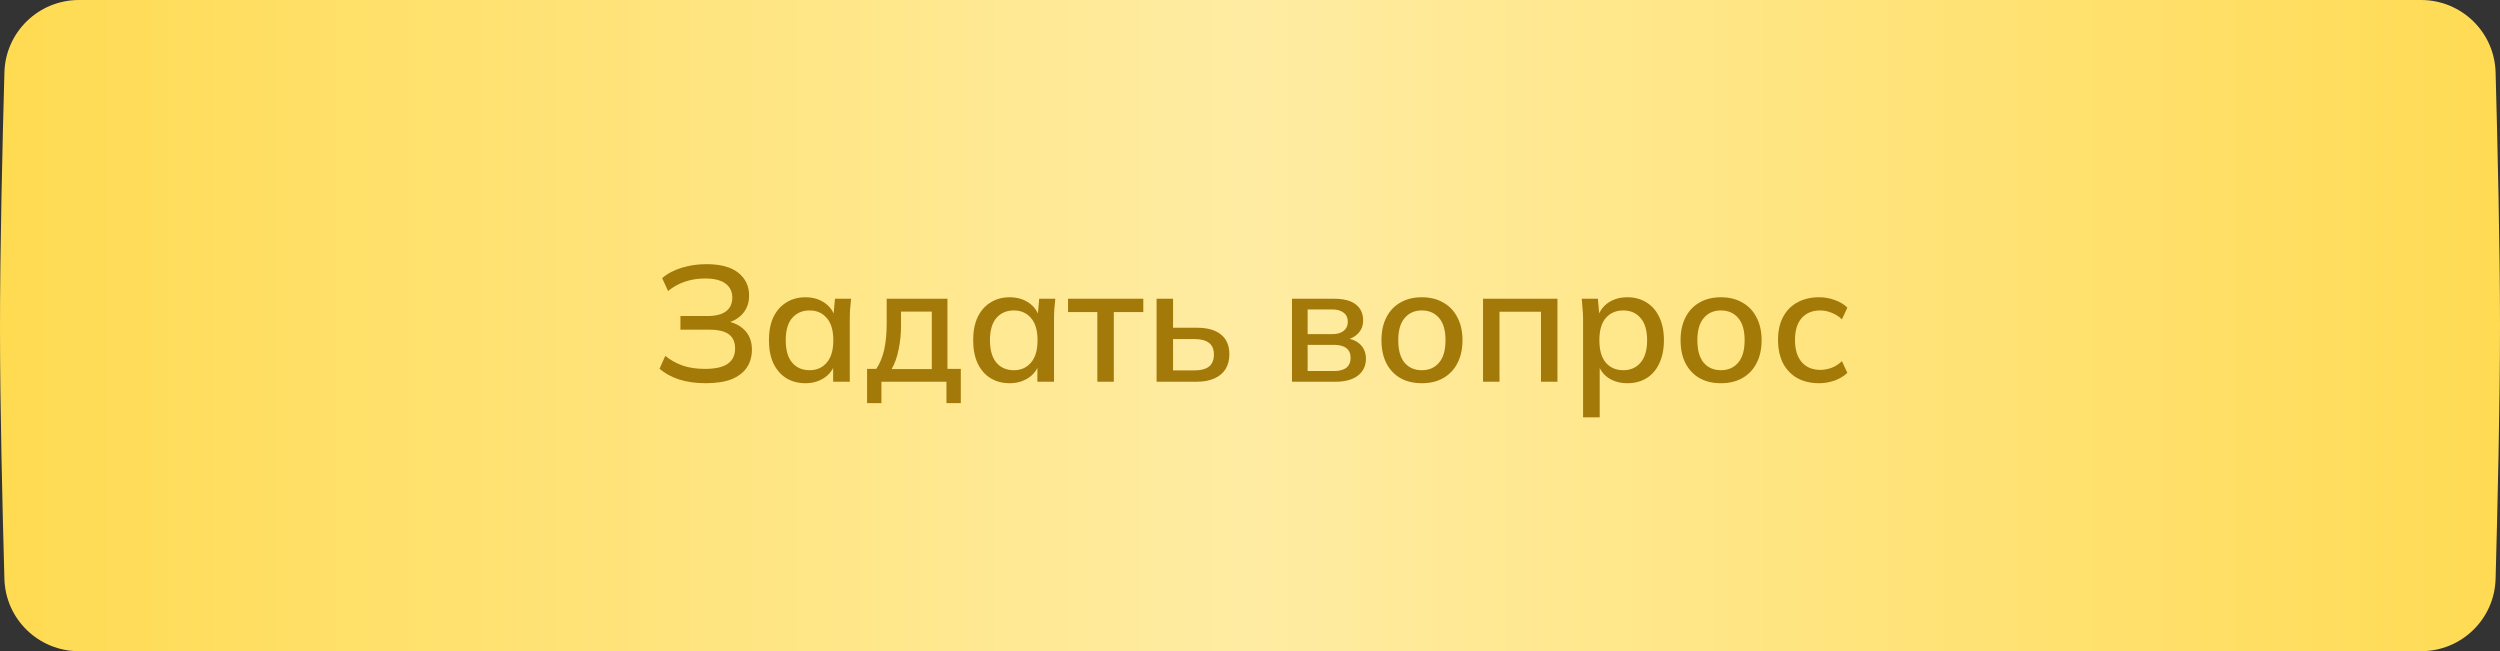
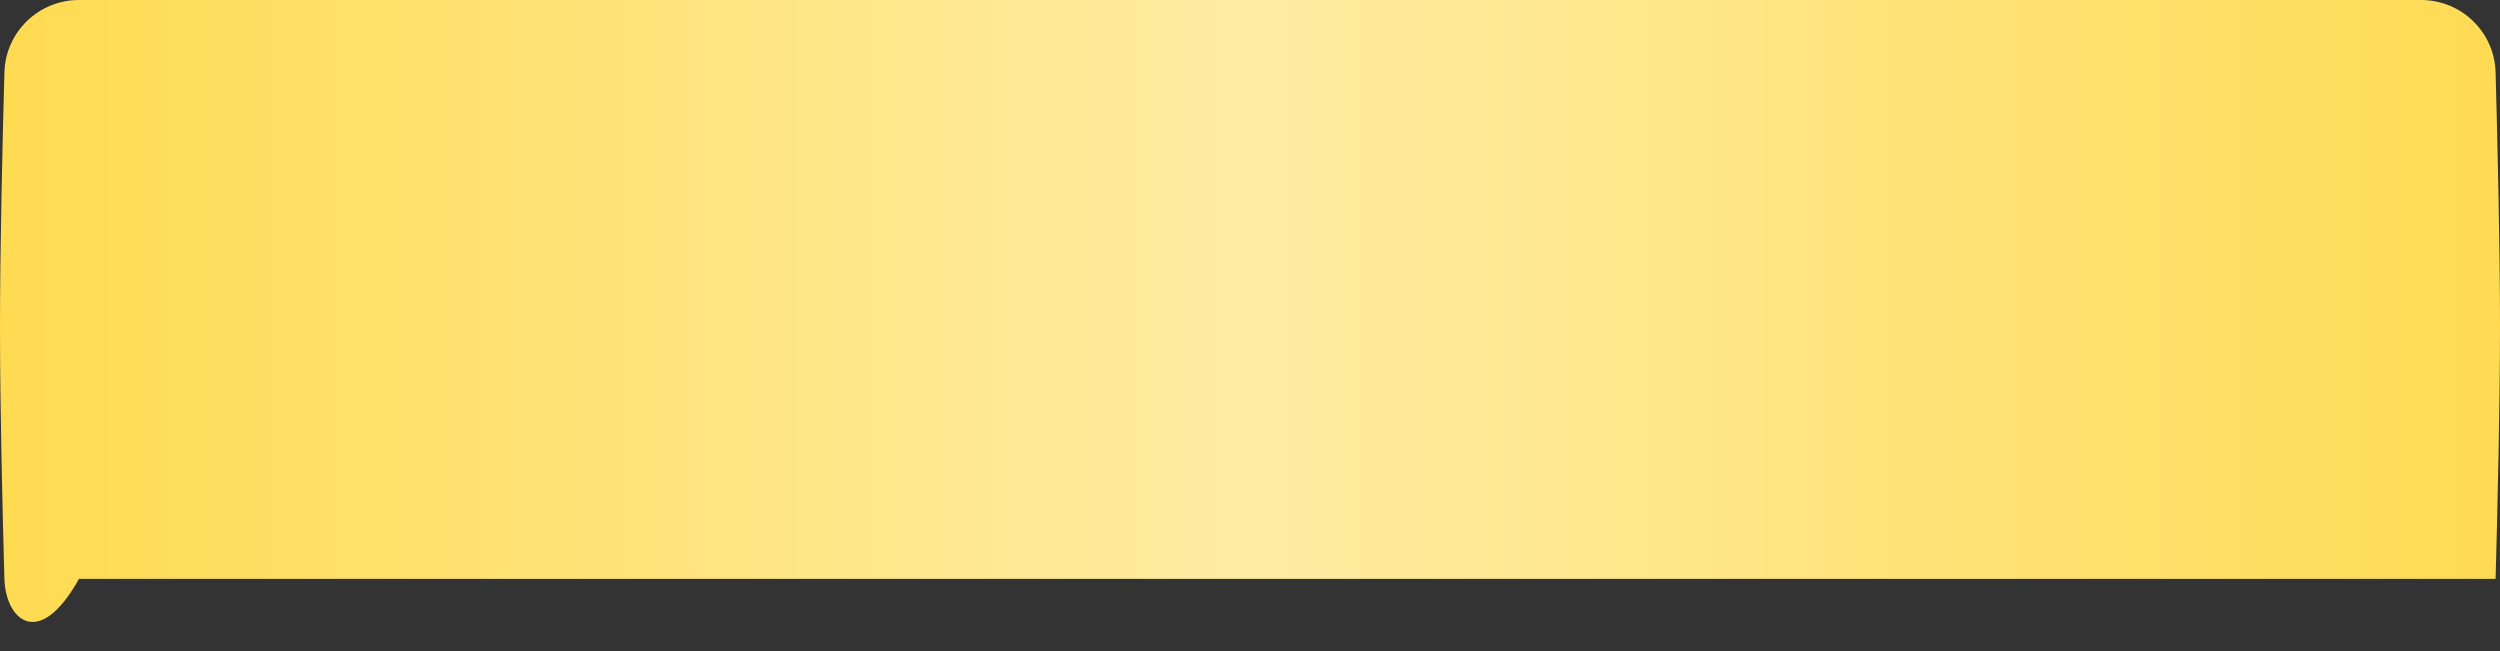
<svg xmlns="http://www.w3.org/2000/svg" width="334" height="87" viewBox="0 0 334 87" fill="none">
  <rect x="0" y="0" width="334" height="87" fill="#333333" stroke="none" />
-   <path d="M0.59 9.665C0.738 4.273 5.158 0 10.552 0H323.449C328.843 0 333.263 4.271 333.411 9.663C333.667 18.931 334 33.025 334 43.5C334 53.975 333.667 68.069 333.411 77.337C333.263 82.729 328.843 87 323.449 87H10.551C5.157 87 0.737 82.73 0.588 77.338C0.334 68.165 0.004 54.279 0 43.949C-0.004 33.328 0.332 19.027 0.59 9.665Z" fill="url(#paint0_linear_102_106)" />
-   <path opacity="0.95" d="M94.294 51.198C92.959 51.198 91.764 51.029 90.708 50.692C89.666 50.34 88.801 49.863 88.112 49.262L88.882 47.546C89.586 48.118 90.363 48.551 91.214 48.844C92.064 49.137 93.047 49.284 94.162 49.284C95.555 49.284 96.575 49.057 97.22 48.602C97.88 48.147 98.21 47.465 98.21 46.556C98.21 45.705 97.931 45.075 97.374 44.664C96.817 44.253 95.966 44.048 94.822 44.048H90.906V42.222H94.492C95.592 42.222 96.421 42.017 96.978 41.606C97.55 41.181 97.836 40.565 97.836 39.758C97.836 38.966 97.535 38.343 96.934 37.888C96.332 37.433 95.416 37.206 94.184 37.206C93.245 37.206 92.358 37.345 91.522 37.624C90.686 37.903 89.93 38.321 89.256 38.878L88.464 37.162C89.153 36.561 90.019 36.099 91.06 35.776C92.116 35.453 93.216 35.292 94.36 35.292C96.252 35.292 97.674 35.673 98.628 36.436C99.596 37.199 100.08 38.218 100.08 39.494C100.08 40.447 99.794 41.254 99.222 41.914C98.65 42.559 97.873 42.992 96.89 43.212V42.882C97.99 43.043 98.855 43.454 99.486 44.114C100.131 44.774 100.454 45.639 100.454 46.71C100.454 47.634 100.226 48.433 99.772 49.108C99.317 49.783 98.635 50.303 97.726 50.67C96.817 51.022 95.672 51.198 94.294 51.198ZM107.613 51.198C106.631 51.198 105.773 50.971 105.039 50.516C104.306 50.061 103.734 49.401 103.323 48.536C102.927 47.671 102.729 46.644 102.729 45.456C102.729 44.253 102.927 43.227 103.323 42.376C103.734 41.525 104.306 40.873 105.039 40.418C105.773 39.949 106.631 39.714 107.613 39.714C108.581 39.714 109.425 39.956 110.143 40.44C110.862 40.924 111.339 41.584 111.573 42.42H111.331L111.551 39.912H113.707C113.663 40.367 113.619 40.821 113.575 41.276C113.546 41.716 113.531 42.149 113.531 42.574V51H111.309V48.536H111.551C111.317 49.357 110.833 50.01 110.099 50.494C109.381 50.963 108.552 51.198 107.613 51.198ZM108.163 49.46C109.117 49.46 109.879 49.123 110.451 48.448C111.038 47.773 111.331 46.776 111.331 45.456C111.331 44.136 111.038 43.146 110.451 42.486C109.879 41.811 109.117 41.474 108.163 41.474C107.195 41.474 106.418 41.811 105.831 42.486C105.259 43.146 104.973 44.136 104.973 45.456C104.973 46.776 105.259 47.773 105.831 48.448C106.403 49.123 107.181 49.46 108.163 49.46ZM115.843 53.86V49.284H117.075C117.559 48.551 117.911 47.693 118.131 46.71C118.351 45.727 118.461 44.539 118.461 43.146V39.912H126.579V49.284H128.361V53.86H126.447V51H117.757V53.86H115.843ZM119.121 49.306H124.489V41.628H120.375V43.586C120.375 44.657 120.265 45.705 120.045 46.732C119.84 47.744 119.532 48.602 119.121 49.306ZM134.899 51.198C133.916 51.198 133.058 50.971 132.325 50.516C131.591 50.061 131.019 49.401 130.609 48.536C130.213 47.671 130.015 46.644 130.015 45.456C130.015 44.253 130.213 43.227 130.609 42.376C131.019 41.525 131.591 40.873 132.325 40.418C133.058 39.949 133.916 39.714 134.899 39.714C135.867 39.714 136.71 39.956 137.429 40.44C138.147 40.924 138.624 41.584 138.859 42.42H138.617L138.837 39.912H140.993C140.949 40.367 140.905 40.821 140.861 41.276C140.831 41.716 140.817 42.149 140.817 42.574V51H138.595V48.536H138.837C138.602 49.357 138.118 50.01 137.385 50.494C136.666 50.963 135.837 51.198 134.899 51.198ZM135.449 49.46C136.402 49.46 137.165 49.123 137.737 48.448C138.323 47.773 138.617 46.776 138.617 45.456C138.617 44.136 138.323 43.146 137.737 42.486C137.165 41.811 136.402 41.474 135.449 41.474C134.481 41.474 133.703 41.811 133.117 42.486C132.545 43.146 132.259 44.136 132.259 45.456C132.259 46.776 132.545 47.773 133.117 48.448C133.689 49.123 134.466 49.46 135.449 49.46ZM146.605 51V41.694H142.689V39.912H152.743V41.694H148.805V51H146.605ZM154.52 51V39.912H156.72V43.784H159.866C161.318 43.784 162.41 44.092 163.144 44.708C163.877 45.309 164.244 46.189 164.244 47.348C164.244 48.096 164.075 48.749 163.738 49.306C163.4 49.849 162.902 50.267 162.242 50.56C161.596 50.853 160.804 51 159.866 51H154.52ZM156.72 49.482H159.624C160.445 49.482 161.076 49.313 161.516 48.976C161.956 48.624 162.176 48.089 162.176 47.37C162.176 46.651 161.956 46.131 161.516 45.808C161.09 45.471 160.46 45.302 159.624 45.302H156.72V49.482ZM172.61 51V39.912H178.198C179.532 39.912 180.515 40.169 181.146 40.682C181.791 41.181 182.114 41.892 182.114 42.816C182.114 43.535 181.872 44.129 181.388 44.598C180.918 45.067 180.295 45.353 179.518 45.456V45.17C180.442 45.214 181.168 45.485 181.696 45.984C182.224 46.483 182.488 47.128 182.488 47.92C182.488 48.873 182.128 49.629 181.41 50.186C180.706 50.729 179.701 51 178.396 51H172.61ZM174.7 49.57H178.22C178.938 49.57 179.488 49.423 179.87 49.13C180.251 48.822 180.442 48.382 180.442 47.81C180.442 47.238 180.251 46.805 179.87 46.512C179.488 46.219 178.938 46.072 178.22 46.072H174.7V49.57ZM174.7 44.642H177.978C178.638 44.642 179.151 44.495 179.518 44.202C179.884 43.909 180.068 43.505 180.068 42.992C180.068 42.464 179.884 42.061 179.518 41.782C179.151 41.489 178.638 41.342 177.978 41.342H174.7V44.642ZM189.953 51.198C188.853 51.198 187.9 50.971 187.093 50.516C186.287 50.047 185.663 49.387 185.223 48.536C184.783 47.671 184.563 46.644 184.563 45.456C184.563 44.268 184.783 43.249 185.223 42.398C185.663 41.533 186.287 40.873 187.093 40.418C187.9 39.949 188.853 39.714 189.953 39.714C191.053 39.714 192.007 39.949 192.813 40.418C193.635 40.873 194.265 41.533 194.705 42.398C195.16 43.249 195.387 44.268 195.387 45.456C195.387 46.644 195.16 47.671 194.705 48.536C194.265 49.387 193.635 50.047 192.813 50.516C192.007 50.971 191.053 51.198 189.953 51.198ZM189.953 49.46C190.921 49.46 191.691 49.123 192.263 48.448C192.835 47.773 193.121 46.776 193.121 45.456C193.121 44.136 192.835 43.146 192.263 42.486C191.691 41.811 190.921 41.474 189.953 41.474C189 41.474 188.237 41.811 187.665 42.486C187.093 43.146 186.807 44.136 186.807 45.456C186.807 46.776 187.086 47.773 187.643 48.448C188.215 49.123 188.985 49.46 189.953 49.46ZM198.133 51V39.912H208.077V51H205.877V41.65H200.333V51H198.133ZM211.498 55.752V42.574C211.498 42.149 211.476 41.716 211.432 41.276C211.403 40.821 211.366 40.367 211.322 39.912H213.478L213.698 42.42H213.456C213.691 41.584 214.16 40.924 214.864 40.44C215.583 39.956 216.434 39.714 217.416 39.714C218.399 39.714 219.257 39.949 219.99 40.418C220.724 40.873 221.288 41.525 221.684 42.376C222.095 43.227 222.3 44.253 222.3 45.456C222.3 46.644 222.095 47.671 221.684 48.536C221.288 49.401 220.724 50.061 219.99 50.516C219.257 50.971 218.399 51.198 217.416 51.198C216.448 51.198 215.605 50.963 214.886 50.494C214.182 50.01 213.713 49.357 213.478 48.536H213.72V55.752H211.498ZM216.866 49.46C217.834 49.46 218.604 49.123 219.176 48.448C219.763 47.773 220.056 46.776 220.056 45.456C220.056 44.136 219.763 43.146 219.176 42.486C218.604 41.811 217.834 41.474 216.866 41.474C215.898 41.474 215.121 41.811 214.534 42.486C213.962 43.146 213.676 44.136 213.676 45.456C213.676 46.776 213.962 47.773 214.534 48.448C215.121 49.123 215.898 49.46 216.866 49.46ZM229.914 51.198C228.814 51.198 227.861 50.971 227.054 50.516C226.248 50.047 225.624 49.387 225.184 48.536C224.744 47.671 224.524 46.644 224.524 45.456C224.524 44.268 224.744 43.249 225.184 42.398C225.624 41.533 226.248 40.873 227.054 40.418C227.861 39.949 228.814 39.714 229.914 39.714C231.014 39.714 231.968 39.949 232.774 40.418C233.596 40.873 234.226 41.533 234.666 42.398C235.121 43.249 235.348 44.268 235.348 45.456C235.348 46.644 235.121 47.671 234.666 48.536C234.226 49.387 233.596 50.047 232.774 50.516C231.968 50.971 231.014 51.198 229.914 51.198ZM229.914 49.46C230.882 49.46 231.652 49.123 232.224 48.448C232.796 47.773 233.082 46.776 233.082 45.456C233.082 44.136 232.796 43.146 232.224 42.486C231.652 41.811 230.882 41.474 229.914 41.474C228.961 41.474 228.198 41.811 227.626 42.486C227.054 43.146 226.768 44.136 226.768 45.456C226.768 46.776 227.047 47.773 227.604 48.448C228.176 49.123 228.946 49.46 229.914 49.46ZM243.044 51.198C241.929 51.198 240.954 50.971 240.118 50.516C239.297 50.047 238.659 49.379 238.204 48.514C237.764 47.634 237.544 46.593 237.544 45.39C237.544 44.202 237.771 43.183 238.226 42.332C238.681 41.481 239.319 40.836 240.14 40.396C240.961 39.941 241.929 39.714 243.044 39.714C243.763 39.714 244.459 39.839 245.134 40.088C245.809 40.323 246.366 40.66 246.806 41.1L246.08 42.662C245.669 42.266 245.207 41.973 244.694 41.782C244.181 41.577 243.682 41.474 243.198 41.474C242.142 41.474 241.313 41.811 240.712 42.486C240.111 43.161 239.81 44.136 239.81 45.412C239.81 46.703 240.111 47.693 240.712 48.382C241.313 49.071 242.142 49.416 243.198 49.416C243.667 49.416 244.159 49.328 244.672 49.152C245.185 48.961 245.655 48.661 246.08 48.25L246.806 49.812C246.351 50.252 245.779 50.597 245.09 50.846C244.415 51.081 243.733 51.198 243.044 51.198Z" fill="#9F7403" />
+   <path d="M0.59 9.665C0.738 4.273 5.158 0 10.552 0H323.449C328.843 0 333.263 4.271 333.411 9.663C333.667 18.931 334 33.025 334 43.5C334 53.975 333.667 68.069 333.411 77.337H10.551C5.157 87 0.737 82.73 0.588 77.338C0.334 68.165 0.004 54.279 0 43.949C-0.004 33.328 0.332 19.027 0.59 9.665Z" fill="url(#paint0_linear_102_106)" />
  <defs>
    <linearGradient id="paint0_linear_102_106" x1="0.877" y1="43.949" x2="333.123" y2="43.948" gradientUnits="userSpaceOnUse">
      <stop stop-color="#FFDB52" />
      <stop offset="0.5" stop-color="#FFECA3" />
      <stop offset="1" stop-color="#FFDB54" />
    </linearGradient>
  </defs>
</svg>